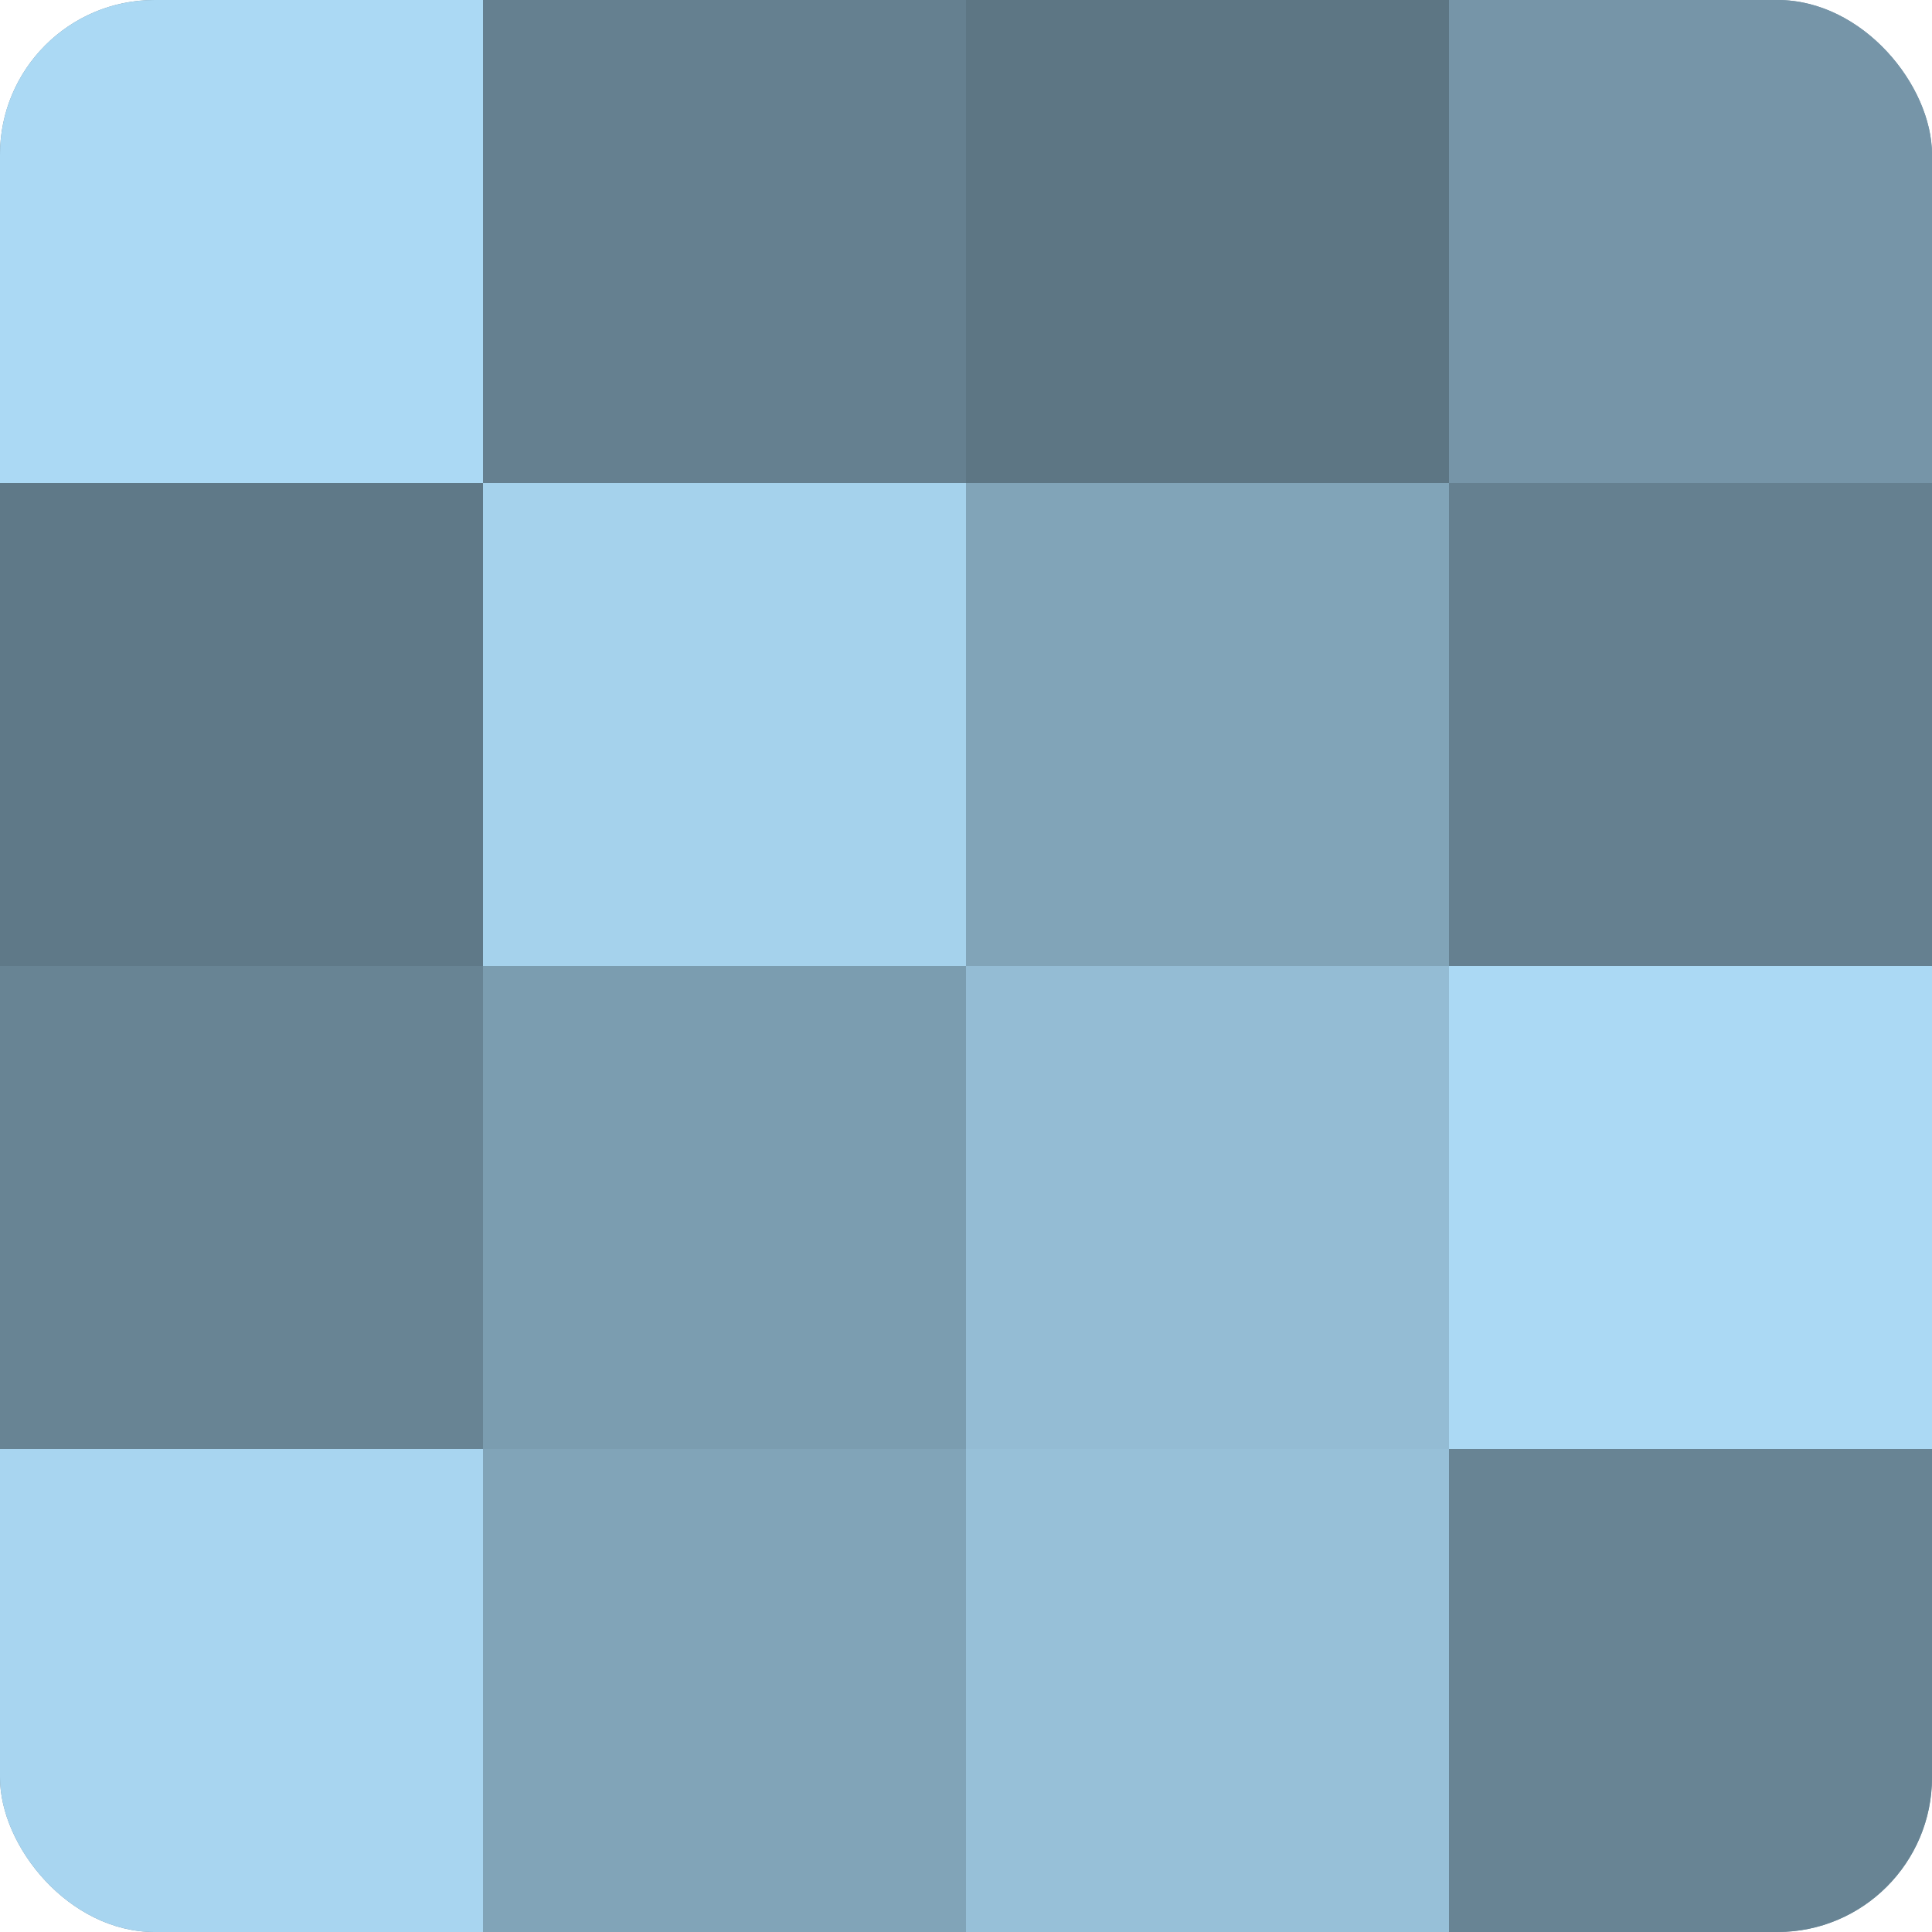
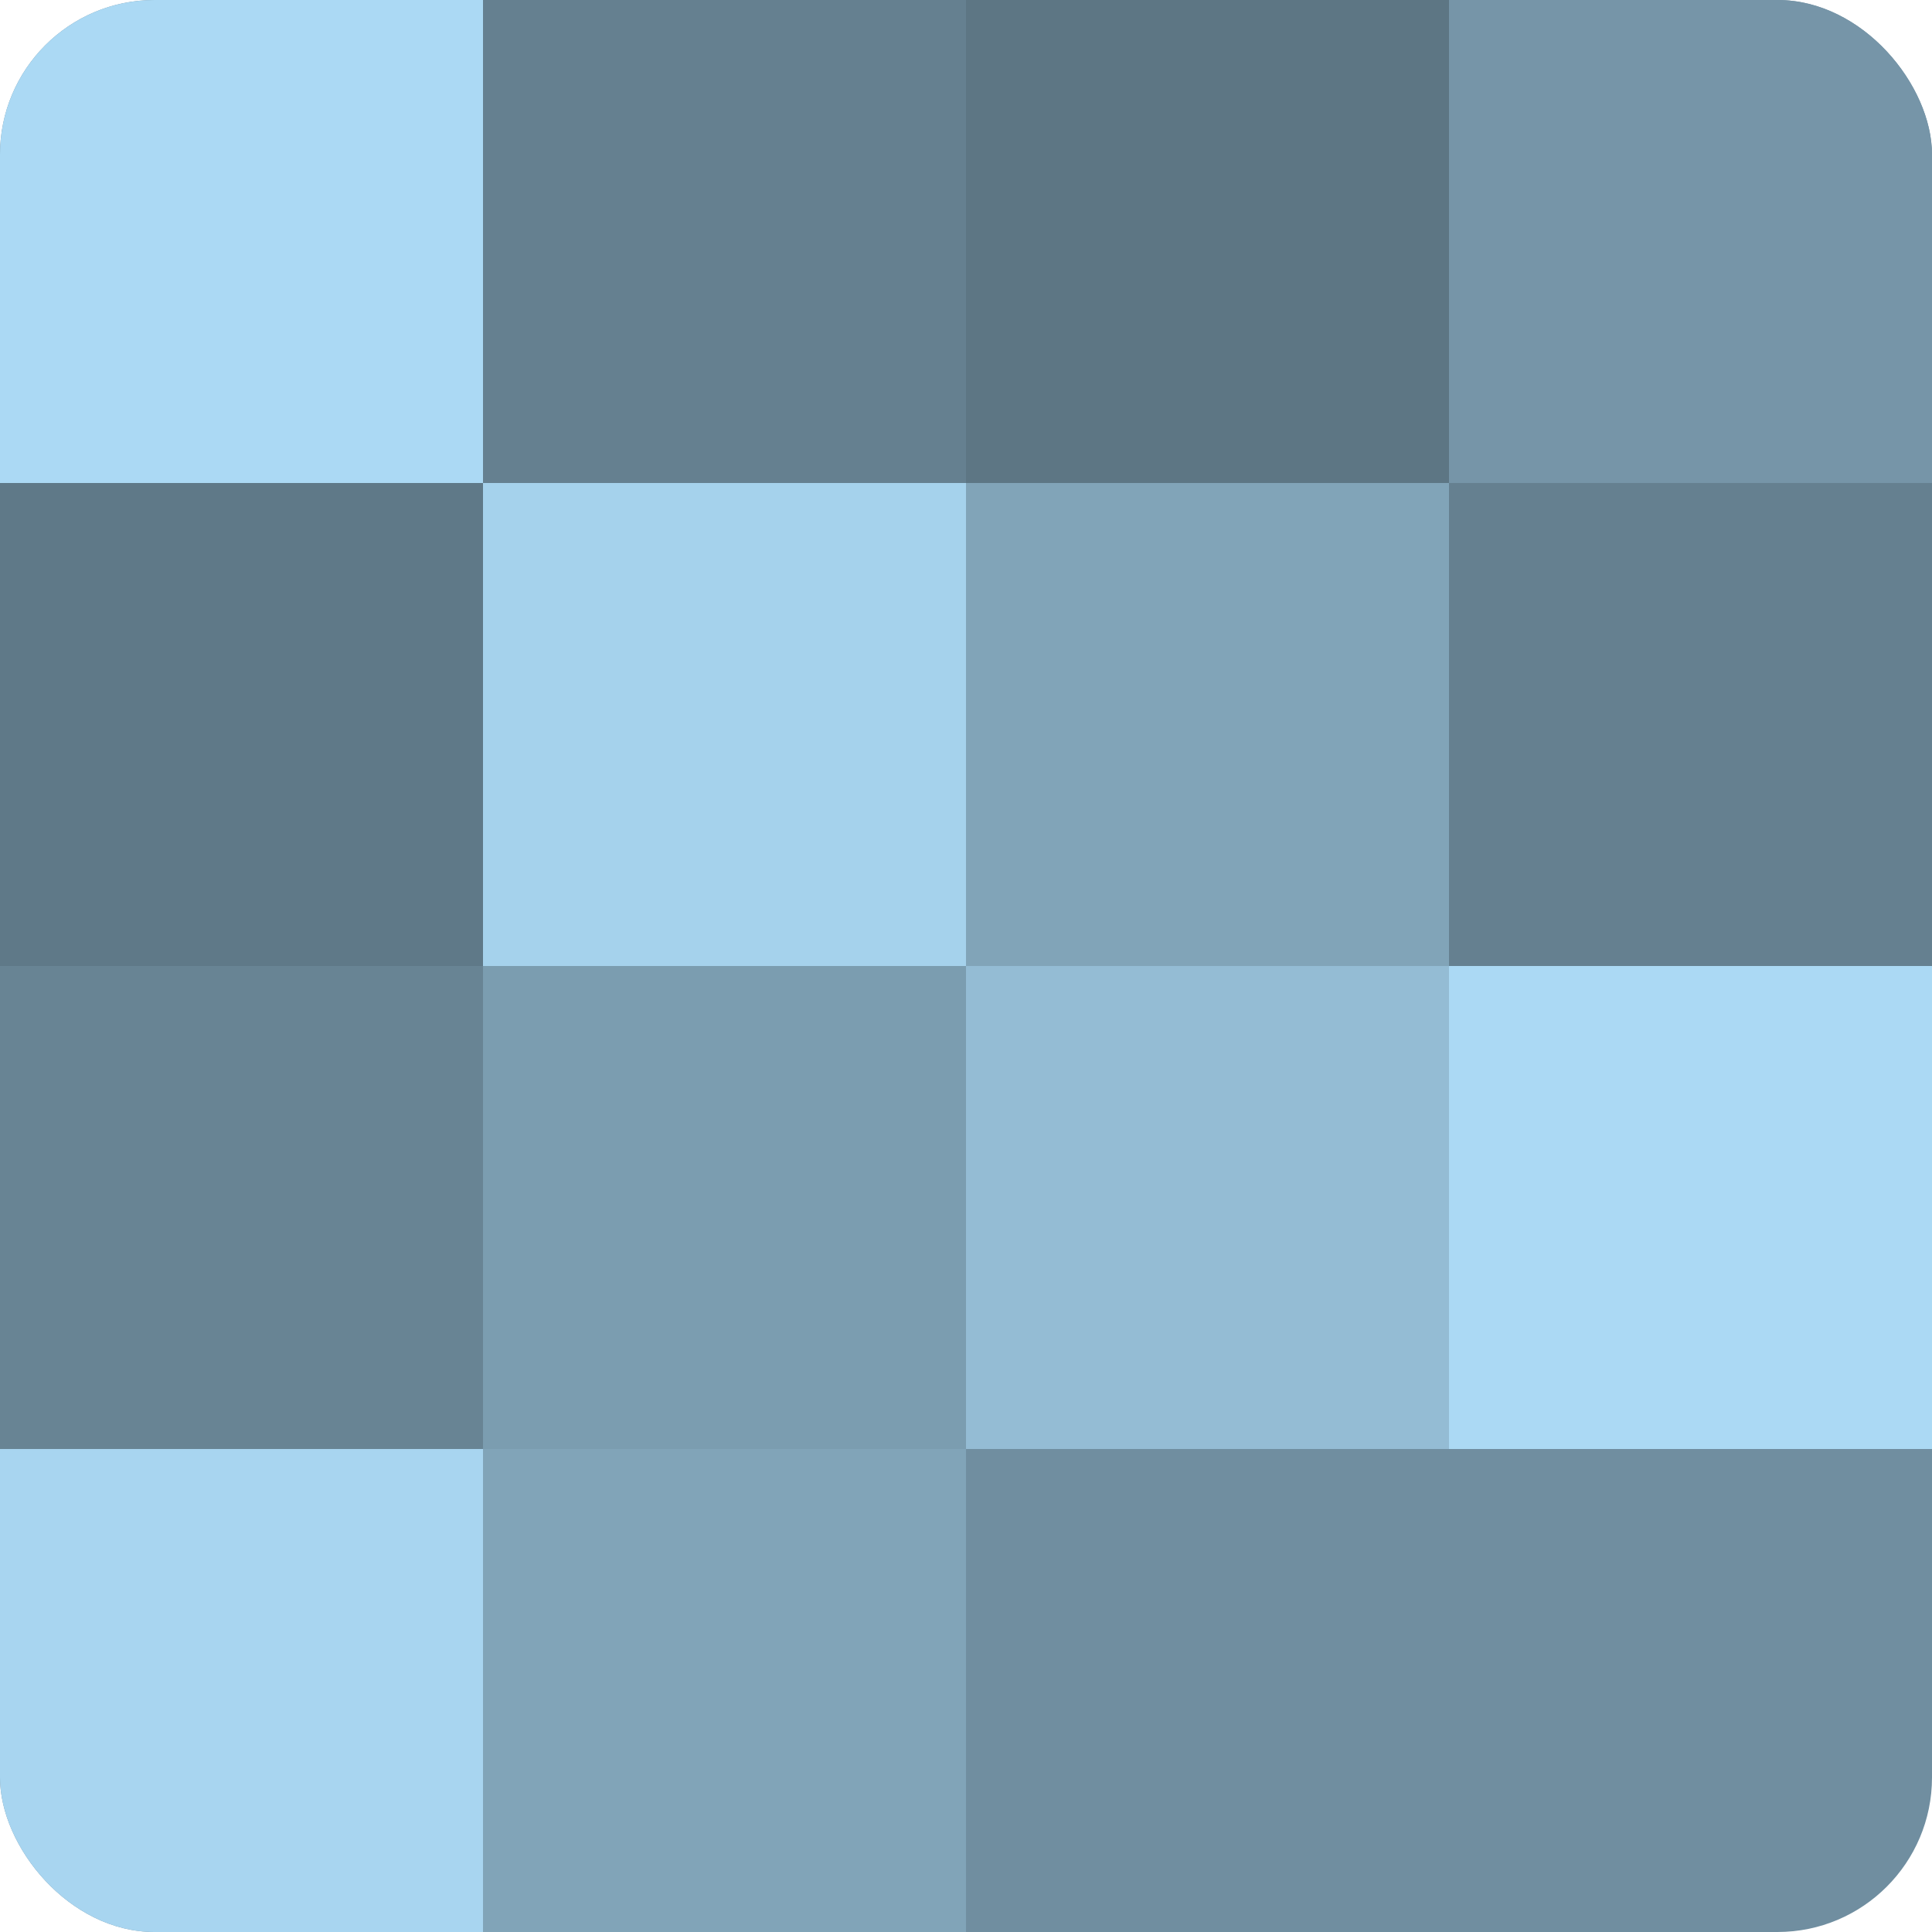
<svg xmlns="http://www.w3.org/2000/svg" width="60" height="60" viewBox="0 0 100 100" preserveAspectRatio="xMidYMid meet">
  <defs>
    <clipPath id="c" width="100" height="100">
      <rect width="100" height="100" rx="8" ry="8" />
    </clipPath>
  </defs>
  <g clip-path="url(#c)">
    <rect width="100" height="100" fill="#708ea0" />
    <rect width="25" height="25" fill="#abd9f4" />
    <rect y="25" width="25" height="25" fill="#5f7988" />
    <rect y="50" width="25" height="25" fill="#688494" />
    <rect y="75" width="25" height="25" fill="#a8d5f0" />
    <rect x="25" width="25" height="25" fill="#658090" />
    <rect x="25" y="25" width="25" height="25" fill="#a5d2ec" />
    <rect x="25" y="50" width="25" height="25" fill="#7b9db0" />
    <rect x="25" y="75" width="25" height="25" fill="#81a4b8" />
    <rect x="50" width="25" height="25" fill="#5d7684" />
    <rect x="50" y="25" width="25" height="25" fill="#81a4b8" />
    <rect x="50" y="50" width="25" height="25" fill="#94bcd4" />
-     <rect x="50" y="75" width="25" height="25" fill="#97c0d8" />
    <rect x="75" width="25" height="25" fill="#7695a8" />
    <rect x="75" y="25" width="25" height="25" fill="#658090" />
    <rect x="75" y="50" width="25" height="25" fill="#abd9f4" />
-     <rect x="75" y="75" width="25" height="25" fill="#688494" />
  </g>
</svg>